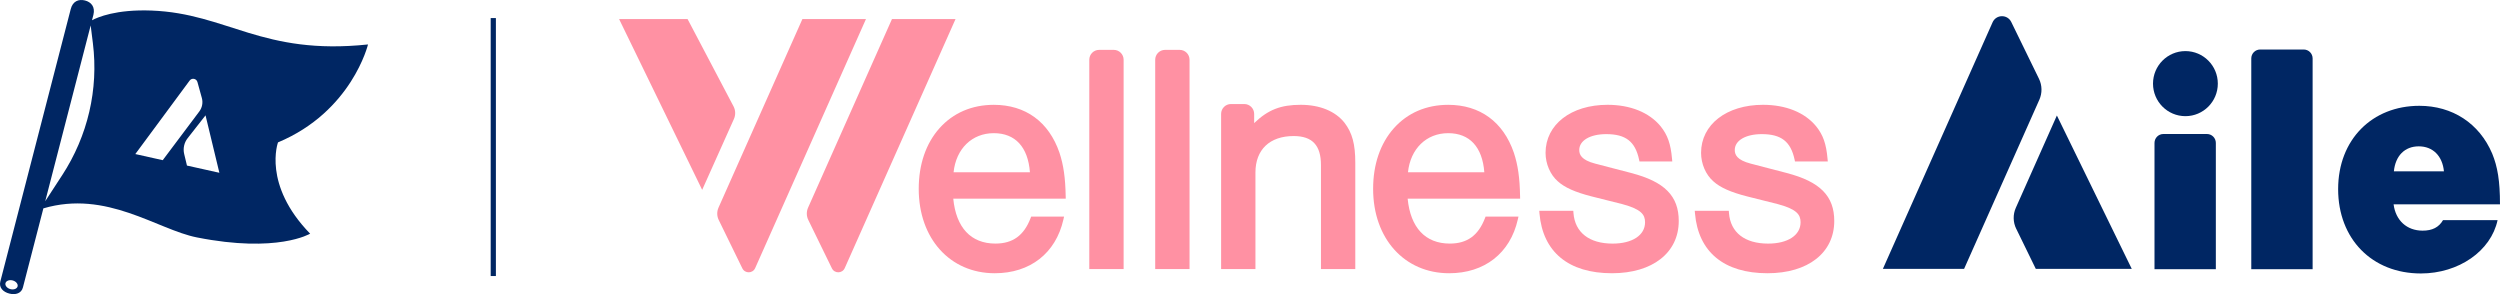
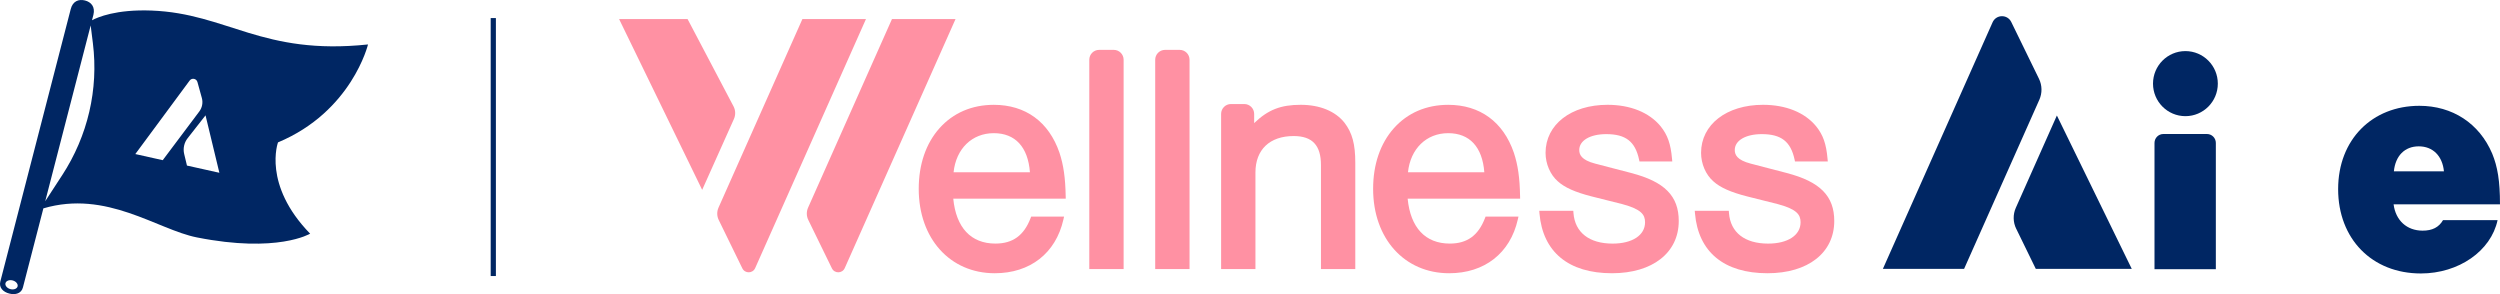
<svg xmlns="http://www.w3.org/2000/svg" width="306" height="36" viewBox="0 0 306 36" fill="none">
  <g clip-path="url(#clip0_583_30)">
    <path d="M60.697 2.212H60.06V33.786H60.697V2.212Z" fill="#002663" />
    <path d="M45.044 5.441C32.064 6.815 27.821 1.647 18.548 1.292C14.204 1.126 11.939 2.116 11.259 2.48L11.434 1.811C11.671 0.838 11.162 0.252 10.397 0.057C9.628 -0.137 8.895 0.147 8.655 1.124L0.036 34.473C-0.147 35.204 0.38 35.74 1.145 35.934C1.912 36.128 2.628 35.904 2.808 35.174L5.309 25.504C13.057 23.217 19.239 28.095 24.097 29.059C33.982 31.021 37.959 28.601 37.959 28.601C32.111 22.592 34.027 17.428 34.027 17.428C43.068 13.649 45.044 5.443 45.044 5.443V5.441ZM2.156 35.049C2.084 35.343 1.693 35.496 1.283 35.392C0.873 35.287 0.599 34.961 0.669 34.667C0.741 34.372 1.132 34.219 1.542 34.323C1.952 34.428 2.226 34.754 2.156 35.049ZM7.603 21.455L5.536 24.627L11.098 3.112L11.37 5.292C12.073 10.938 10.743 16.645 7.605 21.455H7.603ZM16.562 18.857L23.211 9.863C23.479 9.5 24.046 9.605 24.167 10.042L24.707 11.998C24.864 12.565 24.747 13.173 24.395 13.644L19.919 19.606L16.562 18.857ZM22.884 20.265L22.544 18.851C22.383 18.177 22.536 17.465 22.963 16.921L25.157 14.118L26.851 21.148L22.882 20.265H22.884Z" fill="#002663" />
    <path d="M246.784 27.997L249.182 32.911H260.928L251.763 14.137L246.737 25.436C246.372 26.255 246.389 27.193 246.782 27.999L246.784 27.997Z" fill="#002663" />
    <path d="M243.892 2.732L230.464 32.911H240.404L249.616 12.207C249.981 11.388 249.964 10.449 249.571 9.643L246.178 2.692C245.707 1.728 244.328 1.751 243.892 2.732Z" fill="#002663" />
-     <path d="M283.065 32.95H275.557V7.152C275.557 6.548 276.043 6.06 276.645 6.06H281.977C282.578 6.06 283.065 6.548 283.065 7.152V32.95Z" fill="#002663" />
    <path d="M292.975 25.007C293.232 26.982 294.59 28.232 296.533 28.232C297.708 28.232 298.516 27.828 299.028 26.941H305.705C304.897 30.732 300.935 33.472 296.313 33.472C290.332 33.472 286.188 29.238 286.188 23.151C286.188 17.064 290.371 12.951 296.13 12.951C300.166 12.951 303.468 15.088 305.044 18.798C305.705 20.41 305.998 22.144 305.998 25.007H292.973H292.975ZM299.138 20.975C298.955 19.081 297.78 17.912 296.055 17.912C294.33 17.912 293.194 19.081 293.011 20.975H299.138Z" fill="#002663" />
    <path d="M271.219 32.95H263.711V17.494C263.711 16.891 264.197 16.402 264.799 16.402H270.131C270.732 16.402 271.219 16.891 271.219 17.494V32.948V32.95Z" fill="#002663" />
    <path d="M267.495 14.218C269.685 14.218 271.461 12.435 271.461 10.236C271.461 8.037 269.685 6.254 267.495 6.254C265.304 6.254 263.528 8.037 263.528 10.236C263.528 12.435 265.304 14.218 267.495 14.218Z" fill="#002663" />
    <path d="M130.44 24.017C130.401 21.775 130.174 20.184 129.679 18.695C128.383 14.914 125.528 12.83 121.642 12.83C118.961 12.83 116.661 13.821 114.991 15.696C113.33 17.563 112.452 20.129 112.452 23.117C112.452 29.198 116.28 33.445 121.759 33.445C126.087 33.445 129.227 30.99 130.159 26.879L130.242 26.512H126.216L126.142 26.704C125.326 28.827 123.958 29.814 121.838 29.814C118.847 29.814 117.024 27.867 116.68 24.32H130.446L130.442 24.015L130.44 24.017ZM121.642 16.3C124.268 16.3 125.83 17.996 126.063 21.086H116.718C117.02 18.209 118.966 16.3 121.64 16.3H121.642Z" fill="#FF91A3" />
    <path d="M133.329 32.933H137.531V7.314C137.531 6.646 136.991 6.104 136.326 6.104H134.533C133.868 6.104 133.329 6.646 133.329 7.314V32.933Z" fill="#FF91A3" />
    <path d="M141.397 32.933H145.6V7.314C145.6 6.646 145.06 6.104 144.395 6.104H142.602C141.937 6.104 141.397 6.646 141.397 7.314V32.933Z" fill="#FF91A3" />
    <path d="M159.202 12.828C156.776 12.828 155.213 13.427 153.509 15.069V13.943C153.509 13.276 152.969 12.734 152.304 12.734H150.668C150.003 12.734 149.464 13.276 149.464 13.943V32.933H153.666V21.11C153.666 18.318 155.414 16.652 158.342 16.652C160.623 16.652 161.686 17.78 161.686 20.206V32.933H165.888V19.93C165.888 17.642 165.518 16.268 164.569 15.025C163.447 13.608 161.541 12.828 159.204 12.828H159.202Z" fill="#FF91A3" />
    <path d="M186.057 24.017C186.019 21.775 185.792 20.184 185.297 18.695C184.001 14.914 181.145 12.83 177.26 12.83C174.579 12.83 172.278 13.821 170.608 15.696C168.947 17.563 168.07 20.129 168.07 23.117C168.07 29.198 171.898 33.445 177.377 33.445C181.704 33.445 184.844 30.99 185.777 26.879L185.86 26.512H181.834L181.759 26.704C180.944 28.827 179.575 29.814 177.455 29.814C174.464 29.814 172.641 27.867 172.297 24.32H186.063L186.059 24.015L186.057 24.017ZM177.26 16.3C179.886 16.3 181.447 17.996 181.681 21.086H172.335C172.637 18.209 174.583 16.3 177.258 16.3H177.26Z" fill="#FF91A3" />
    <path d="M199.658 21.174L195.271 20.033C193.527 19.583 193.301 18.902 193.301 18.358C193.301 17.198 194.629 16.417 196.605 16.417C198.982 16.417 200.144 17.317 200.62 19.523L200.671 19.76H204.686L204.656 19.433C204.495 17.599 204.115 16.522 203.256 15.453C201.859 13.76 199.551 12.828 196.76 12.828C192.294 12.828 189.176 15.246 189.176 18.712C189.176 20.056 189.756 21.394 190.684 22.2C191.519 22.955 192.791 23.522 194.805 24.038L198.561 24.981C200.898 25.61 201.355 26.274 201.355 27.208C201.355 28.793 199.796 29.817 197.384 29.817C194.523 29.817 192.777 28.456 192.592 26.082L192.571 25.805H188.405L188.432 26.131C188.84 30.847 191.993 33.445 197.308 33.445C202.273 33.445 205.479 30.934 205.479 27.05C205.479 23.987 203.737 22.232 199.653 21.176L199.658 21.174Z" fill="#FF91A3" />
    <path d="M218.693 21.174L214.306 20.033C212.561 19.583 212.336 18.902 212.336 18.358C212.336 17.198 213.664 16.417 215.64 16.417C218.017 16.417 219.179 17.317 219.655 19.523L219.706 19.76H223.721L223.691 19.433C223.53 17.599 223.15 16.522 222.291 15.453C220.893 13.76 218.586 12.828 215.795 12.828C211.329 12.828 208.211 15.246 208.211 18.712C208.211 20.056 208.791 21.394 209.719 22.2C210.554 22.955 211.826 23.522 213.84 24.038L217.596 24.981C219.933 25.61 220.39 26.274 220.39 27.208C220.39 28.793 218.831 29.817 216.419 29.817C213.558 29.817 211.812 28.456 211.627 26.082L211.605 25.805H207.439L207.467 26.131C207.875 30.847 211.028 33.445 216.343 33.445C221.308 33.445 224.513 30.934 224.513 27.05C224.513 23.987 222.771 22.232 218.688 21.176L218.693 21.174Z" fill="#FF91A3" />
    <path d="M89.804 13.058L84.159 2.333H75.776L85.946 23.241L89.831 14.568C90.046 14.084 90.037 13.534 89.804 13.058Z" fill="#FF91A3" />
    <path d="M98.214 2.333L87.945 25.416C87.73 25.901 87.739 26.451 87.972 26.927L90.86 32.841C91.185 33.507 92.134 33.49 92.434 32.813L105.994 2.333H98.214Z" fill="#FF91A3" />
    <path d="M109.178 2.333L98.909 25.416C98.694 25.901 98.703 26.451 98.937 26.927L101.824 32.841C102.149 33.507 103.098 33.49 103.398 32.813L116.958 2.333H109.178Z" fill="#FF91A3" />
  </g>
  <defs>
    <clipPath id="clip0_583_30">
      <rect width="306" height="36" fill="white" />
    </clipPath>
  </defs>
</svg>